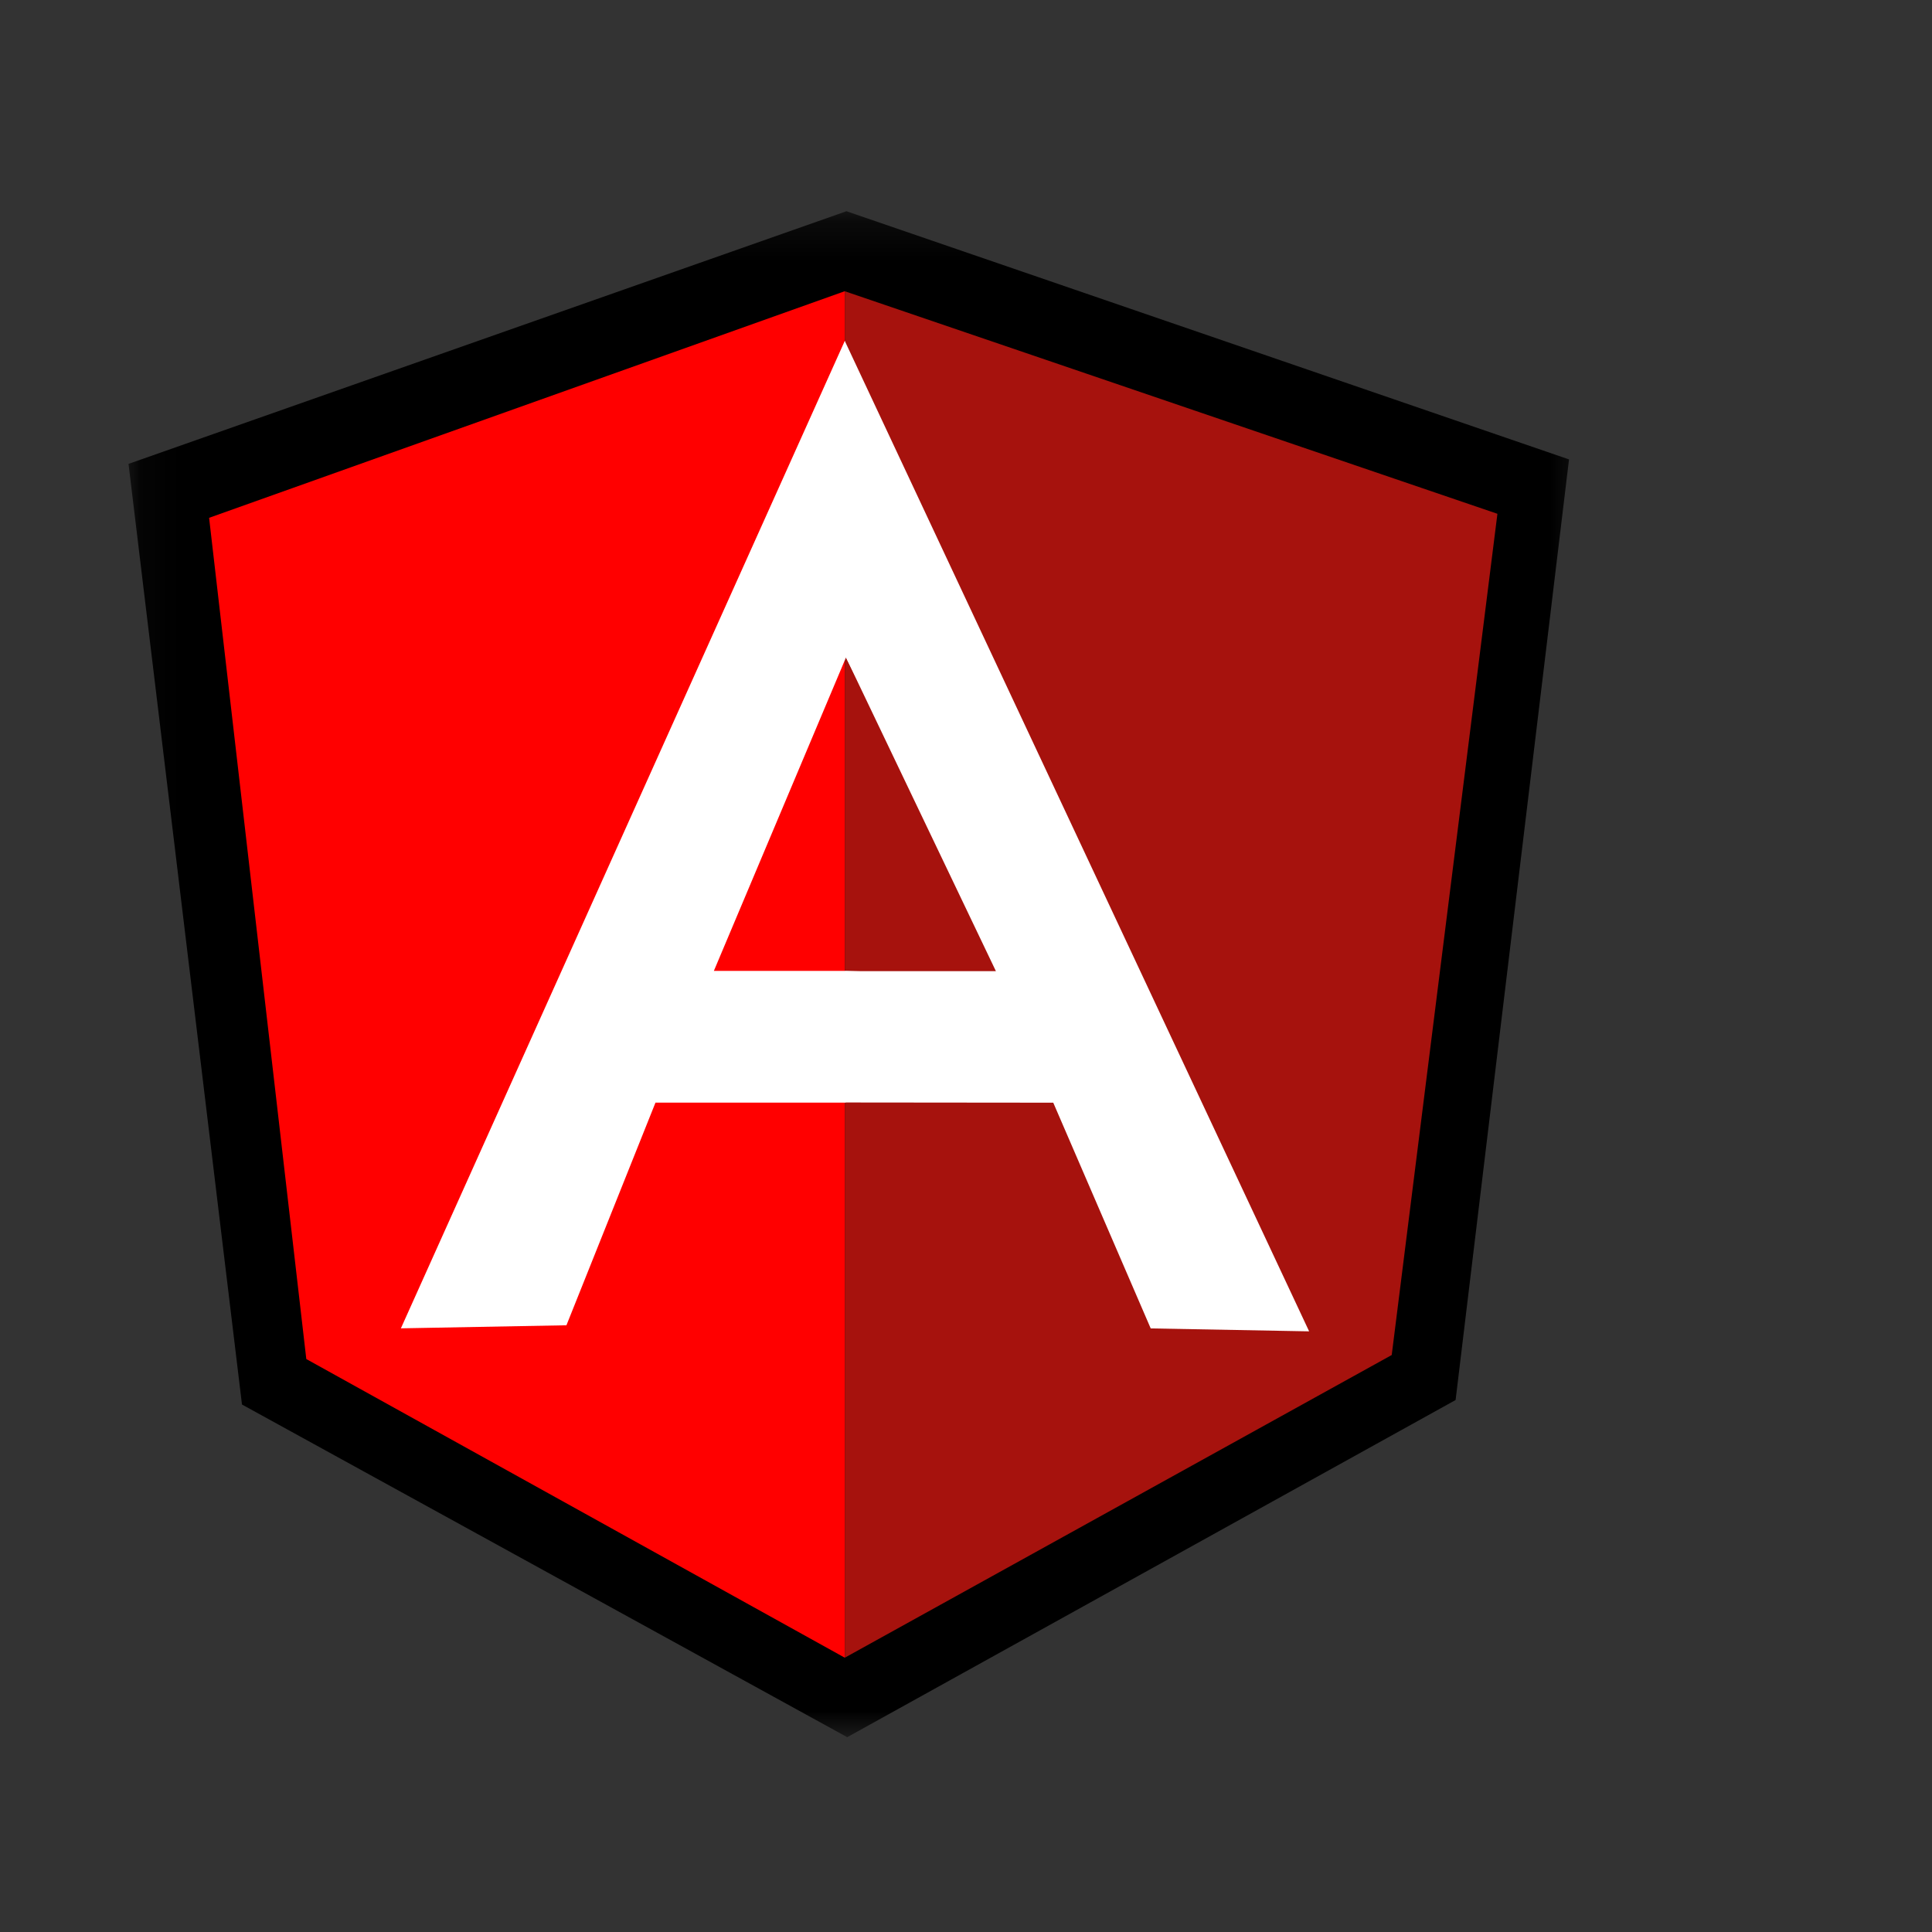
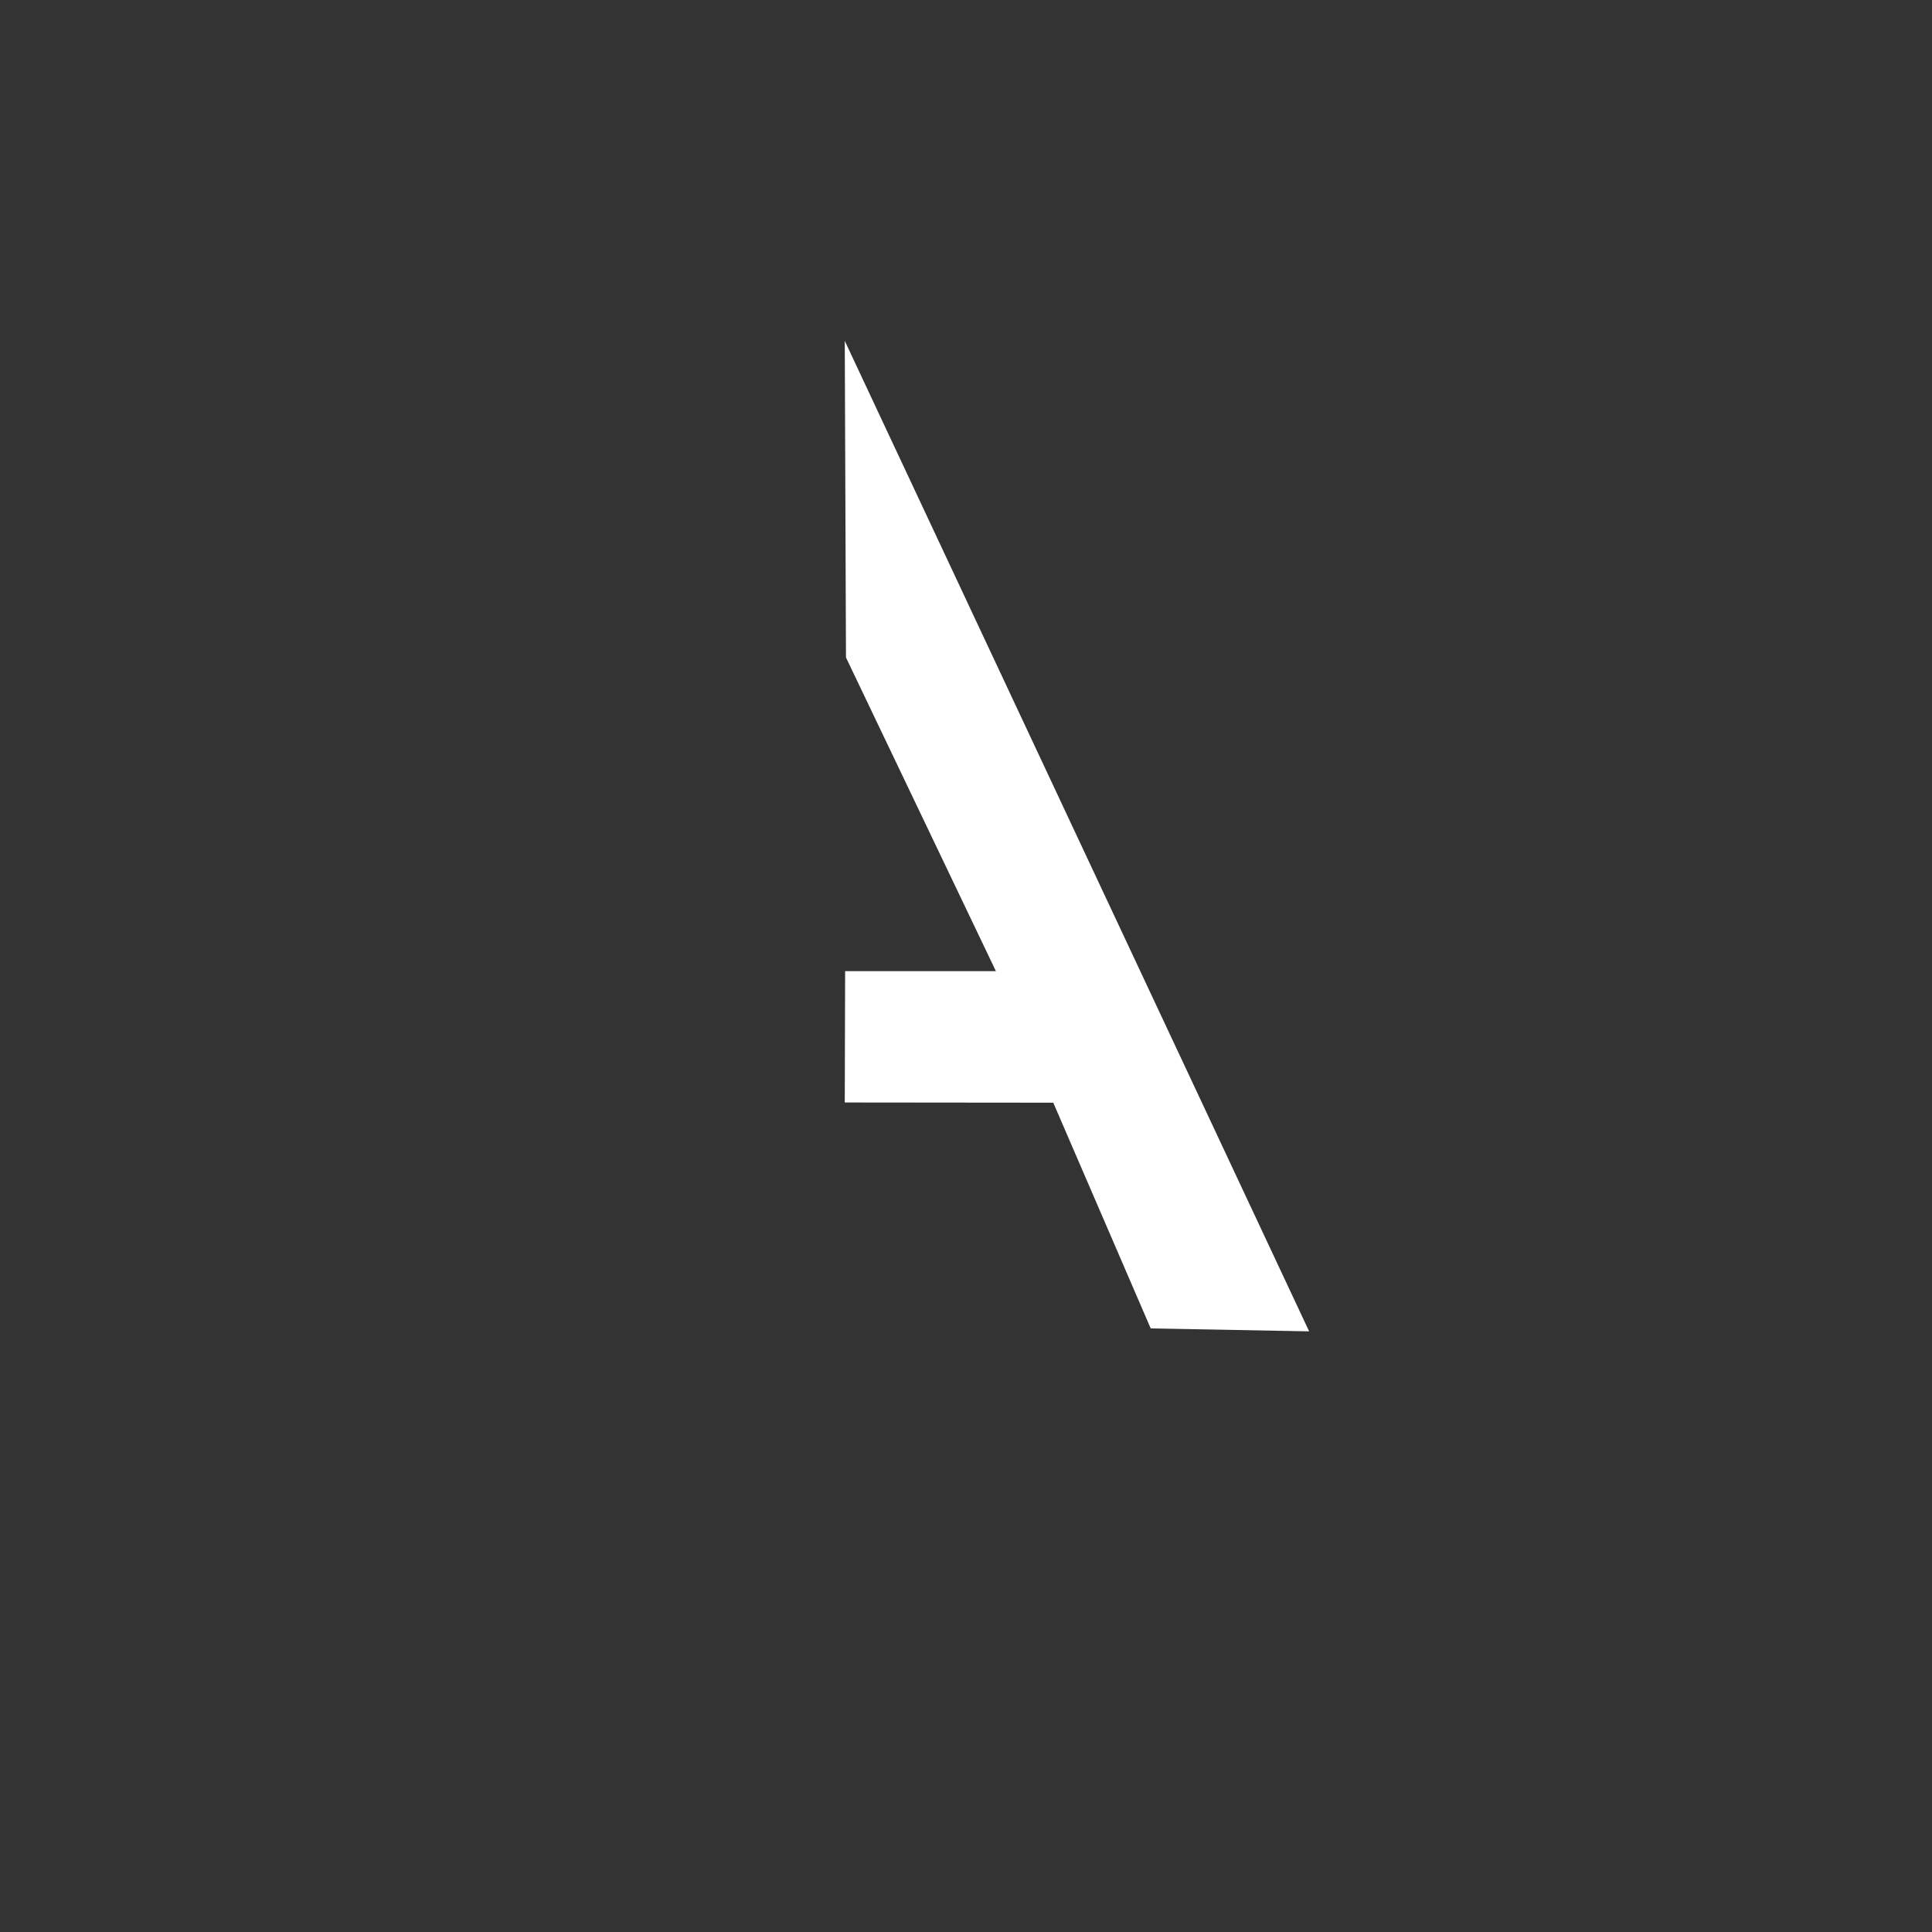
<svg xmlns="http://www.w3.org/2000/svg" width="48" height="48" viewBox="0 0 48 48" fill="none">
  <rect x="0" y="0" width="48" height="48" fill="#333333" stroke="none" />
  <mask id="mask0_123_15" style="mask-type:luminance" maskUnits="userSpaceOnUse" x="3" y="5" width="37" height="39">
    <path d="M39.574 5.2H3.074V43.2H39.574V5.2Z" fill="white" />
  </mask>
  <g mask="url(#mask0_123_15)">
-     <path d="M21.03 5.248L3.193 11.525L6.012 34.895L21.049 43.16L36.164 34.783L38.982 11.414L21.03 5.248Z" fill="black" />
-     <path d="M37.203 12.765L20.989 7.236V41.185L34.577 33.665L37.203 12.765Z" fill="#A6120D" />
-     <path d="M5.195 12.865L7.61 33.765L20.988 41.185V7.235L5.195 12.865Z" fill="#FF0000" />
-     <path d="M25.452 25.308L20.989 27.395H16.285L14.073 32.926L9.96 33.002L20.989 8.468L25.452 25.308ZM25.02 24.257L21.018 16.335L17.736 24.121H20.988L25.02 24.257Z" fill="white" />
    <path d="M20.988 8.469L21.018 16.335L24.743 24.128H20.997L20.988 27.391L26.168 27.396L28.589 33.004L32.525 33.077L20.988 8.469Z" fill="white" />
  </g>
</svg>